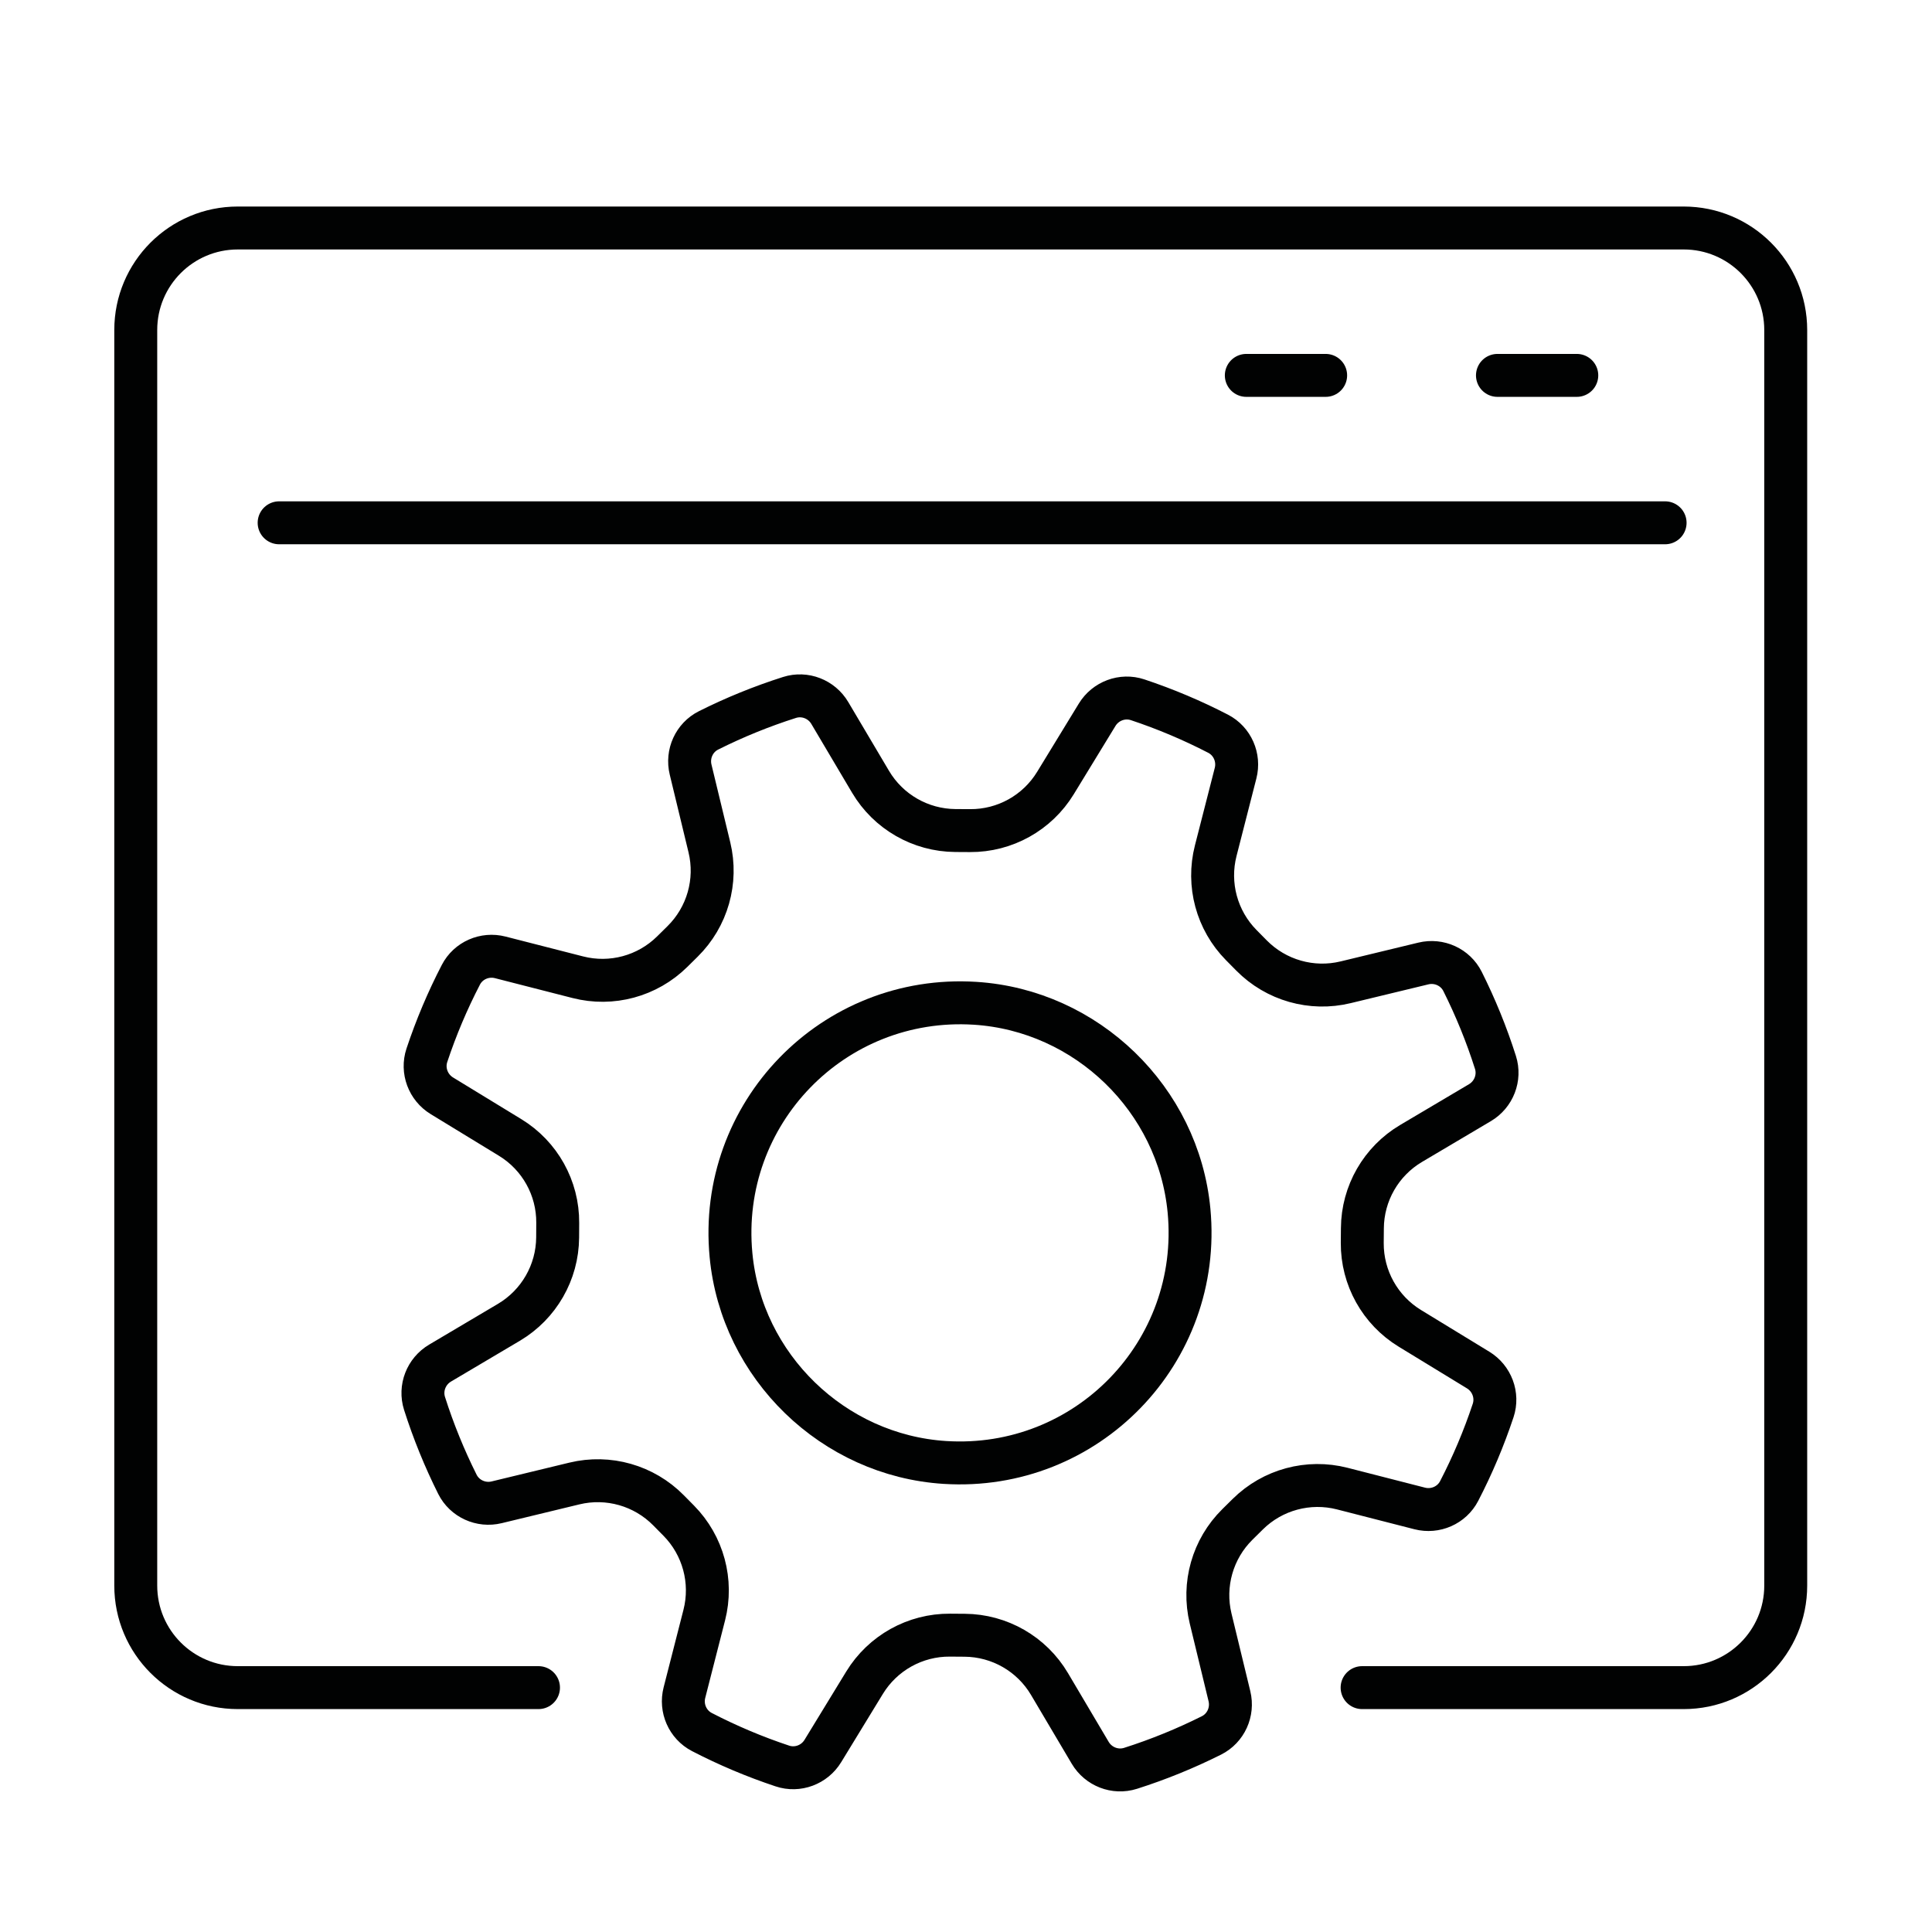
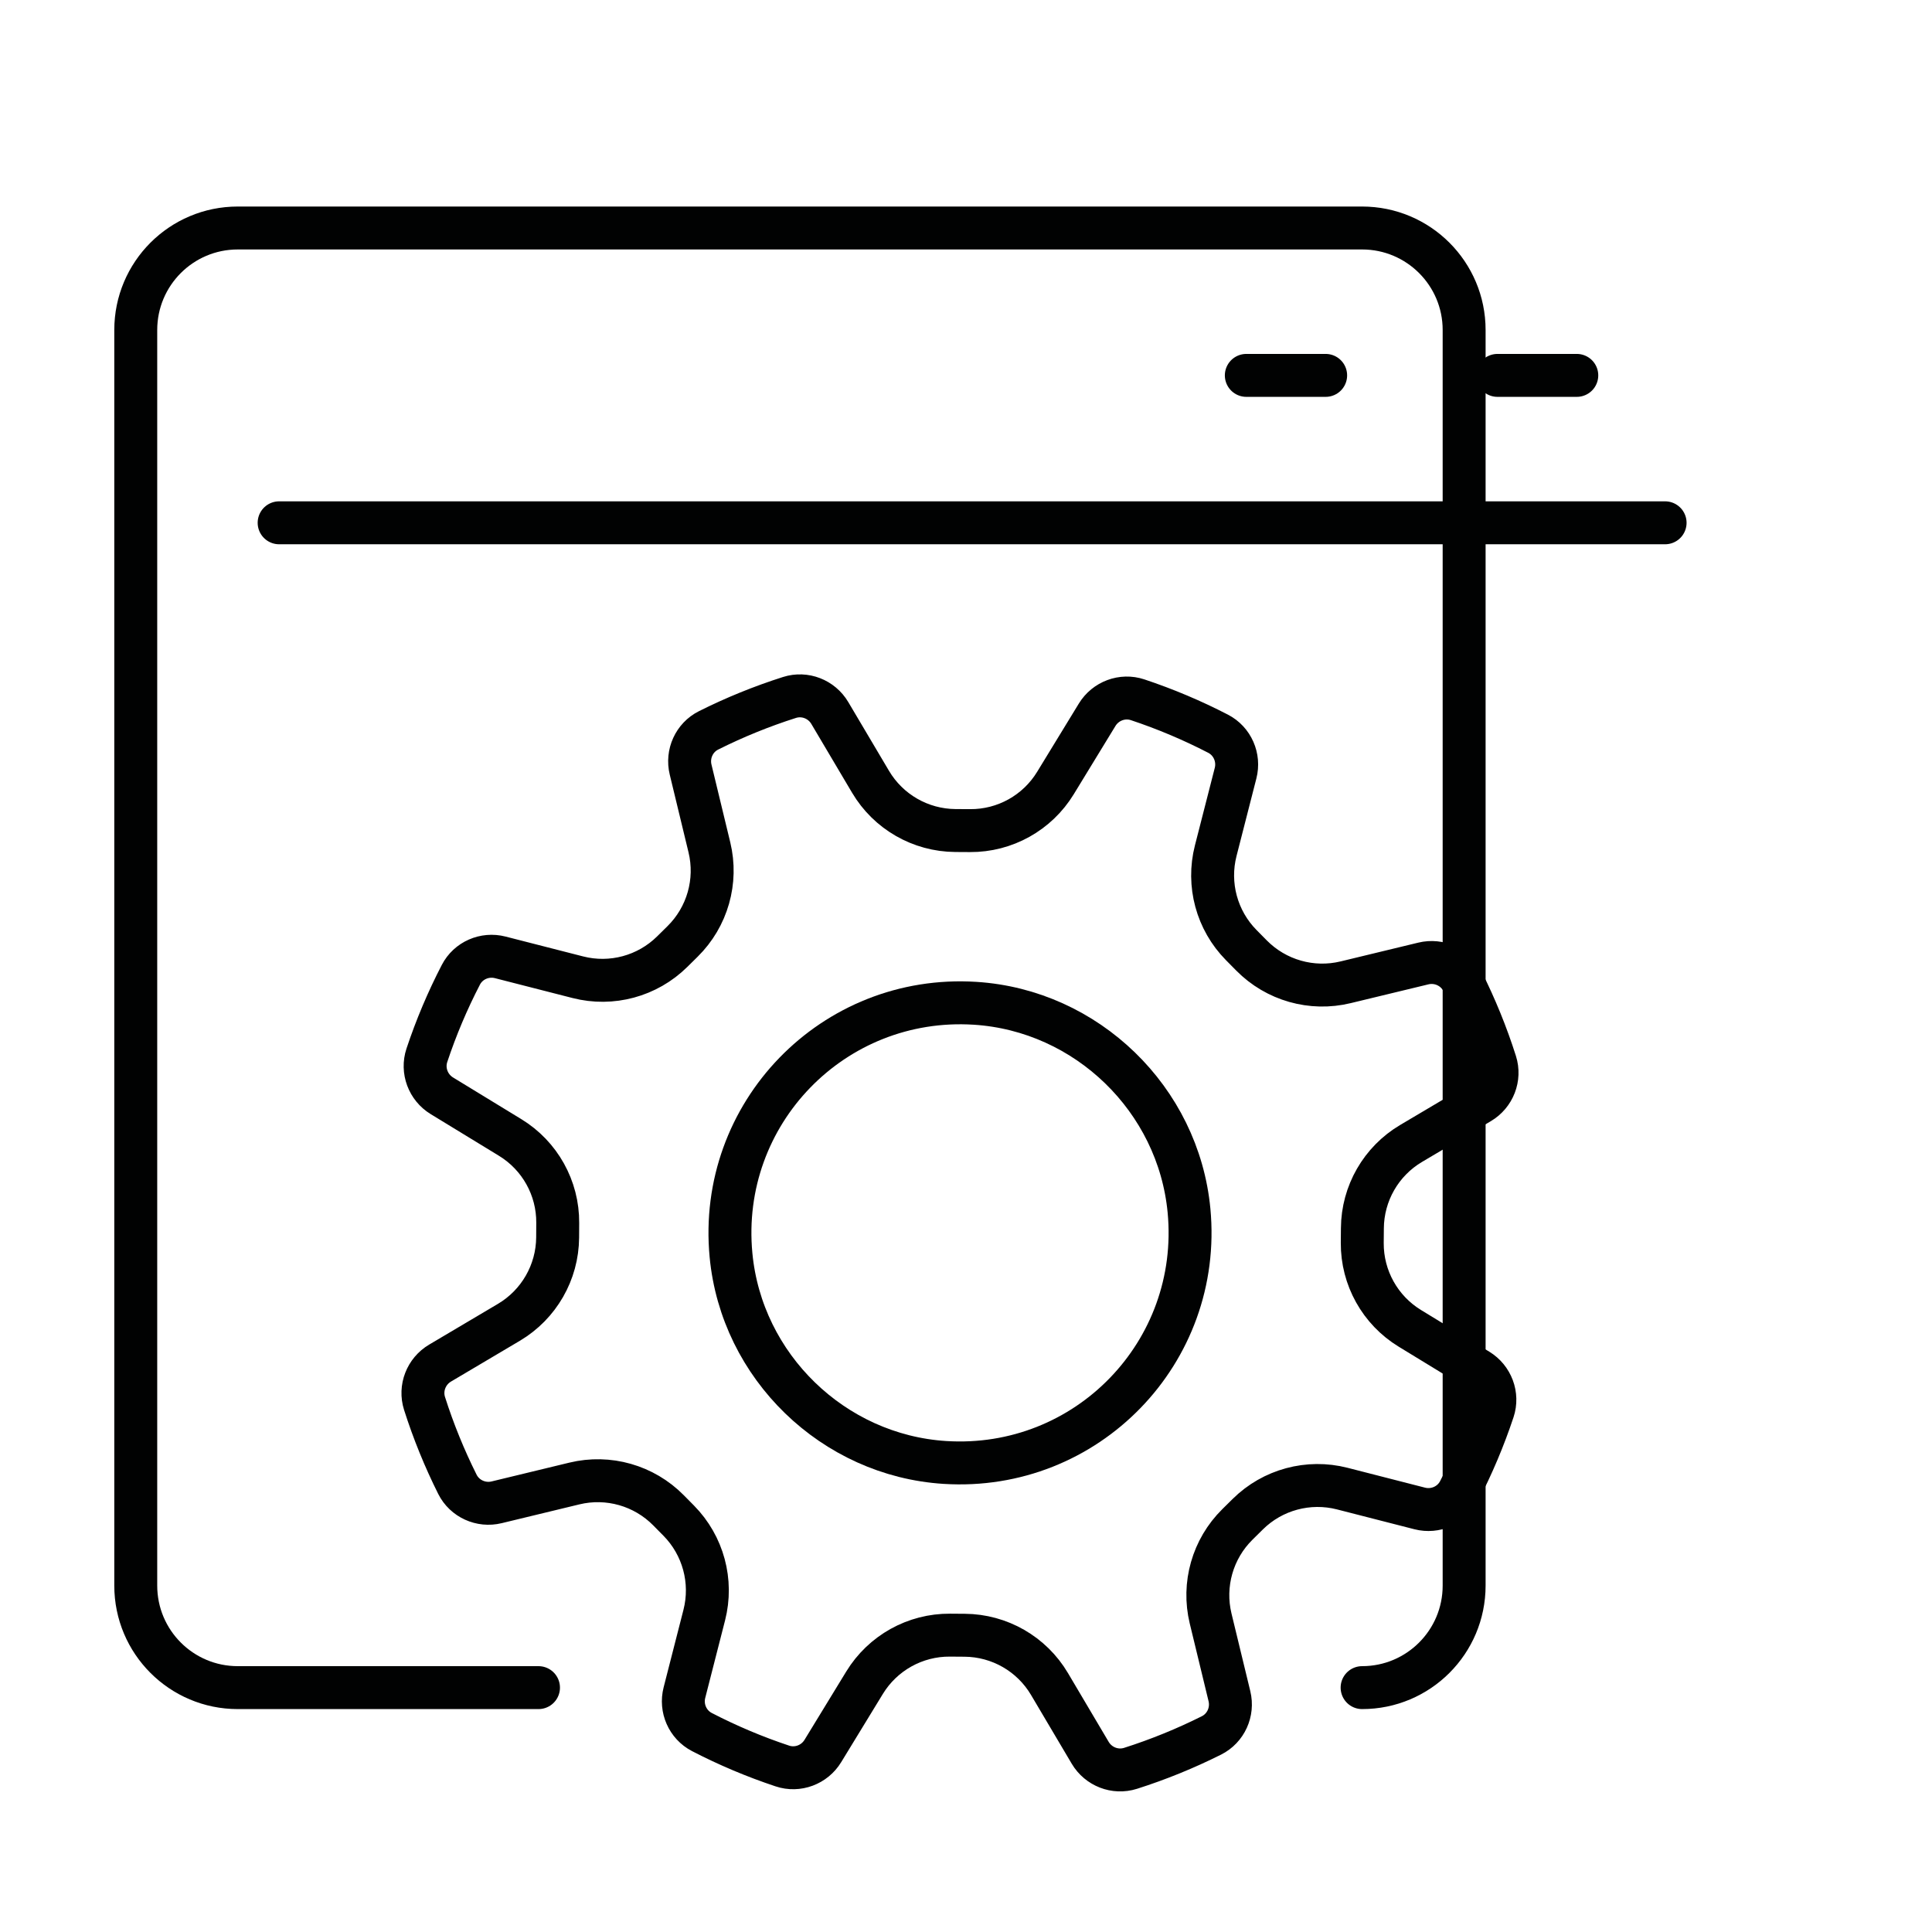
<svg xmlns="http://www.w3.org/2000/svg" version="1.1" x="0px" y="0px" width="90px" height="90px" viewBox="0 0 90 90" enable-background="new 0 0 90 90" xml:space="preserve">
  <g id="Calque_1" display="none">
    <g display="inline">
      <g>
        <g>
          <g>
            <g>
-               <path fill="none" stroke="#010202" stroke-width="2" stroke-linecap="round" stroke-linejoin="round" stroke-miterlimit="10" d="        M11.094,70.674V28.347c0-1.253,1.016-2.264,2.265-2.264h2.867" />
              <path fill="none" stroke="#010202" stroke-width="2" stroke-linecap="round" stroke-linejoin="round" stroke-miterlimit="10" d="        M72.776,26.083h2.994c1.249,0,2.264,1.011,2.264,2.264v42.327" />
              <path fill="none" stroke="#010202" stroke-width="2" stroke-linecap="round" stroke-linejoin="round" stroke-miterlimit="10" d="        M6.283,79.022V74.84h28.523l3.367,3.292h12.781l3.363-3.292h28.527v4.183c0,2.579-2.091,4.67-4.67,4.67H10.953        C8.373,83.692,6.283,81.602,6.283,79.022z" />
            </g>
          </g>
        </g>
        <polyline fill="none" stroke="#010202" stroke-width="2" stroke-linecap="round" stroke-linejoin="round" stroke-miterlimit="10" points="     22.32,65.712 22.32,7.028 67.632,7.028 67.632,65.712    " />
        <g>
          <rect x="27.934" y="15.961" fill="none" stroke="#010202" stroke-width="2" stroke-linecap="round" stroke-linejoin="round" stroke-miterlimit="10" width="12.746" height="12.747" />
          <g>
            <line fill="none" stroke="#010202" stroke-width="2" stroke-linecap="round" stroke-linejoin="round" stroke-miterlimit="10" x1="47.699" y1="18.177" x2="61.862" y2="18.177" />
            <line fill="none" stroke="#010202" stroke-width="2" stroke-linecap="round" stroke-linejoin="round" stroke-miterlimit="10" x1="47.699" y1="26.49" x2="61.862" y2="26.49" />
          </g>
        </g>
      </g>
      <rect x="38.912" y="43.618" fill="none" stroke="#010202" stroke-width="2" stroke-linecap="round" stroke-linejoin="round" stroke-miterlimit="10" width="22.89" height="16.154" />
      <path fill="none" stroke="#010202" stroke-width="2" stroke-linecap="round" stroke-linejoin="round" stroke-miterlimit="10" d="    M46.113,48.184v7.54c0,1.149,1.313,1.803,2.229,1.109l5.707-4.32c0.798-0.604,0.717-1.828-0.156-2.32l-5.706-3.221    C47.26,46.448,46.113,47.119,46.113,48.184z" />
      <g>
        <line fill="none" stroke="#010202" stroke-width="2" stroke-linecap="round" stroke-linejoin="round" stroke-miterlimit="10" x1="27.354" y1="47.89" x2="33.697" y2="47.89" />
        <line fill="none" stroke="#010202" stroke-width="2" stroke-linecap="round" stroke-linejoin="round" stroke-miterlimit="10" x1="27.354" y1="55.501" x2="33.697" y2="55.501" />
      </g>
-       <line fill="none" stroke="#010202" stroke-width="2" stroke-linecap="round" stroke-linejoin="round" stroke-miterlimit="10" x1="33.697" y1="36.325" x2="56.53" y2="36.325" />
    </g>
  </g>
  <g id="Calque_2" display="none">
    <g display="inline">
      <g>
        <g>
          <g>
            <g>
              <g>
-                 <path fill="none" stroke="#010202" stroke-width="2" stroke-linecap="round" stroke-linejoin="round" stroke-miterlimit="10" d="         M38.286,71.279v5.365c0,3.988,3.234,7.222,7.223,7.222h29.27c3.988,0,7.222-3.233,7.222-7.222V13.361         c0-3.989-3.233-7.223-7.222-7.223h-29.27c-3.989,0-7.223,3.234-7.223,7.223v4.969" />
                <line fill="none" stroke="#010202" stroke-width="2" stroke-linecap="round" stroke-linejoin="round" stroke-miterlimit="10" x1="56.366" y1="13.296" x2="63.921" y2="13.296" />
              </g>
            </g>
          </g>
        </g>
        <circle fill="none" stroke="#010202" stroke-width="2" stroke-linecap="round" stroke-linejoin="round" stroke-miterlimit="10" cx="60.144" cy="76.81" r="0.704" />
      </g>
    </g>
    <g display="inline">
      <g>
        <line fill="none" stroke="#010202" stroke-width="2" stroke-linecap="round" stroke-linejoin="round" stroke-miterlimit="10" x1="54.938" y1="31.176" x2="13.002" y2="31.176" />
        <g>
          <line fill="none" stroke="#010202" stroke-width="2" stroke-linecap="round" stroke-linejoin="round" stroke-miterlimit="10" x1="49.922" y1="27.274" x2="49.922" y2="27.316" />
          <g>
            <line fill="none" stroke="#010202" stroke-width="2" stroke-linecap="round" stroke-linejoin="round" stroke-miterlimit="10" x1="46.196" y1="27.274" x2="46.196" y2="27.316" />
          </g>
          <g>
            <line fill="none" stroke="#010202" stroke-width="2" stroke-linecap="round" stroke-linejoin="round" stroke-miterlimit="10" x1="42.468" y1="27.274" x2="42.468" y2="27.316" />
          </g>
        </g>
        <path fill="none" stroke="#010202" stroke-width="2" stroke-linecap="round" stroke-linejoin="round" stroke-miterlimit="10" d="     M35.877,59.008h16.09c1.755,0,3.18-1.346,3.18-3.003V25.971c0-1.657-1.425-3.002-3.18-3.002H15.976     c-1.758,0-3.183,1.345-3.183,3.002v19.39" />
      </g>
      <g>
        <g>
          <g>
            <g>
              <line fill="none" stroke="#010202" stroke-width="2" stroke-linecap="round" stroke-linejoin="round" stroke-miterlimit="10" x1="19.91" y1="45.36" x2="23.185" y2="46.803" />
            </g>
            <g>
              <line fill="none" stroke="#010202" stroke-width="2" stroke-linecap="round" stroke-linejoin="round" stroke-miterlimit="10" x1="41.376" y1="54.812" x2="38.102" y2="53.37" />
            </g>
            <g>
              <line fill="none" stroke="#010202" stroke-width="2" stroke-linecap="round" stroke-linejoin="round" stroke-miterlimit="10" x1="41.771" y1="46.263" x2="38.376" y2="47.429" />
            </g>
            <g>
              <line fill="none" stroke="#010202" stroke-width="2" stroke-linecap="round" stroke-linejoin="round" stroke-miterlimit="10" x1="35.648" y1="39.953" x2="34.122" y2="43.044" />
            </g>
            <g>
              <line fill="none" stroke="#010202" stroke-width="2" stroke-linecap="round" stroke-linejoin="round" stroke-miterlimit="10" x1="26.592" y1="39.579" x2="27.828" y2="42.785" />
            </g>
          </g>
        </g>
        <g>
          <g>
            <path fill="none" stroke="#010202" stroke-width="2" stroke-linecap="round" stroke-linejoin="round" stroke-miterlimit="10" d="       M23.431,58.41l2.178-4.411c0.608-1.232,0.047-2.697-1.256-3.276l0,0c-1.309-0.581-2.87-0.048-3.48,1.189l-0.603,1.221" />
            <path fill="none" stroke="#010202" stroke-width="2" stroke-linecap="round" stroke-linejoin="round" stroke-miterlimit="10" d="       M18.695,56.324l1.477-2.992c0.609-1.233,0.045-2.7-1.259-3.277l0,0c-1.31-0.579-2.867-0.045-3.478,1.191l-1.478,2.993" />
            <path fill="none" stroke="#010202" stroke-width="2" stroke-linecap="round" stroke-linejoin="round" stroke-miterlimit="10" d="       M14.702,52.731c0.486-0.984,0.035-2.153-1.008-2.612l-0.02-0.009c-1.576-0.677-3.435-0.029-4.168,1.45       c0,0-2.994,6.119-4.673,9.553c-0.83,1.694-1.193,3.56-1.036,5.421c0.001,0.017,0.003,0.033,0.004,0.051       c0.178,2.045,1.503,3.843,3.473,4.71c1.521,0.669,4.499,1.981,7.137,3.142c2.42,1.066,5.238,0.929,7.539-0.354       c1.672-0.933,3.129-1.987,4.387-2.794c2.825-1.81,4.988-3.254,8.37-3.939c1.06-0.214,1.922-0.927,2.148-1.927l0,0       c0.318-1.414-0.628-2.608-2.099-3.008c-3.637-0.988-8.108,1.691-8.108,1.691l6.915-14c0.642-1.301,0.035-2.854-1.361-3.443       c-1.376-0.583-2.997,0.056-3.634,1.348l-2.957,5.987" />
          </g>
        </g>
      </g>
    </g>
  </g>
  <g id="Calque_3">
    <g>
      <g>
        <path fill="none" stroke="#010202" stroke-width="2" stroke-linecap="round" stroke-linejoin="round" stroke-miterlimit="10" d="     M23.706,61.599L20.5,63.498c-0.646,0.383-0.951,1.161-0.724,1.878c0.415,1.303,0.929,2.563,1.532,3.769     c0.337,0.671,1.099,1.015,1.828,0.838l3.622-0.876c1.579-0.382,3.242,0.092,4.382,1.247l0.479,0.485     c1.14,1.156,1.591,2.826,1.188,4.399l-0.923,3.609c-0.187,0.727,0.147,1.493,0.813,1.838c1.198,0.62,2.451,1.151,3.749,1.582     c0.712,0.238,1.496-0.058,1.886-0.699l1.942-3.18c0.846-1.386,2.356-2.228,3.98-2.217l0.683,0.005     c1.624,0.011,3.124,0.872,3.951,2.269l1.898,3.207c0.383,0.646,1.161,0.951,1.878,0.724c1.303-0.415,2.563-0.929,3.769-1.533     c0.672-0.336,1.015-1.098,0.839-1.826l-0.877-3.622c-0.381-1.578,0.092-3.241,1.248-4.382l0.485-0.479     c1.155-1.141,2.825-1.592,4.398-1.19l3.609,0.925c0.728,0.186,1.493-0.147,1.838-0.813c0.621-1.198,1.151-2.451,1.583-3.749     c0.237-0.713-0.059-1.495-0.699-1.886l-3.181-1.942c-1.386-0.846-2.227-2.356-2.217-3.98l0.006-0.682     c0.01-1.624,0.871-3.123,2.269-3.951l3.206-1.899c0.646-0.382,0.951-1.161,0.724-1.876c-0.414-1.304-0.929-2.564-1.533-3.771     c-0.336-0.671-1.097-1.014-1.826-0.837l-3.621,0.875c-1.579,0.383-3.242-0.092-4.383-1.247l-0.479-0.485     c-1.141-1.156-1.592-2.825-1.189-4.398l0.924-3.61c0.187-0.727-0.147-1.493-0.813-1.838c-1.199-0.62-2.451-1.15-3.749-1.582     c-0.713-0.237-1.495,0.058-1.886,0.698l-1.942,3.18c-0.846,1.386-2.356,2.228-3.98,2.217l-0.682-0.004     c-1.624-0.011-3.123-0.872-3.951-2.269l-1.899-3.206c-0.382-0.646-1.162-0.952-1.877-0.724c-1.303,0.415-2.563,0.928-3.77,1.533     c-0.671,0.335-1.014,1.098-0.837,1.827l0,0l0.875,3.622c0.382,1.578-0.092,3.241-1.248,4.382l-0.485,0.479     c-1.156,1.141-2.825,1.593-4.398,1.189l-3.61-0.924c-0.727-0.187-1.493,0.146-1.837,0.813c-0.621,1.198-1.151,2.451-1.583,3.749     c-0.236,0.712,0.058,1.494,0.699,1.886l3.181,1.942c1.386,0.846,2.227,2.356,2.216,3.979l-0.004,0.682     C25.965,59.272,25.103,60.771,23.706,61.599z" />
        <path fill="none" stroke="#010202" stroke-width="2" stroke-linecap="round" stroke-linejoin="round" stroke-miterlimit="10" d="     M34.053,58.468c-0.625-6.594,4.759-12.148,11.37-11.731c5.202,0.329,9.475,4.472,9.966,9.659     c0.623,6.594-4.76,12.148-11.371,11.731C38.817,67.799,34.543,63.655,34.053,58.468z" />
        <g>
          <g>
            <g>
-               <path fill="none" stroke="#010202" stroke-width="2" stroke-linecap="round" stroke-linejoin="round" stroke-miterlimit="10" d="        M63.452,78.616h14.981c2.625,0,4.753-2.127,4.753-4.753v-58.49c0-2.625-2.128-4.752-4.753-4.752H11.076        c-2.625,0-4.752,2.127-4.752,4.752v58.49c0,2.626,2.128,4.753,4.752,4.753h14.009" />
+               <path fill="none" stroke="#010202" stroke-width="2" stroke-linecap="round" stroke-linejoin="round" stroke-miterlimit="10" d="        M63.452,78.616c2.625,0,4.753-2.127,4.753-4.753v-58.49c0-2.625-2.128-4.752-4.753-4.752H11.076        c-2.625,0-4.752,2.127-4.752,4.752v58.49c0,2.626,2.128,4.753,4.752,4.753h14.009" />
            </g>
          </g>
        </g>
        <line fill="none" stroke="#010202" stroke-width="2" stroke-linecap="round" stroke-linejoin="round" stroke-miterlimit="10" x1="77.567" y1="24.354" x2="13.003" y2="24.354" />
        <line fill="none" stroke="#010202" stroke-width="2" stroke-linecap="round" stroke-linejoin="round" stroke-miterlimit="10" x1="73.453" y1="17.487" x2="69.757" y2="17.487" />
        <line fill="none" stroke="#010202" stroke-width="2" stroke-linecap="round" stroke-linejoin="round" stroke-miterlimit="10" x1="61.754" y1="17.487" x2="58.058" y2="17.487" />
      </g>
    </g>
  </g>
</svg>